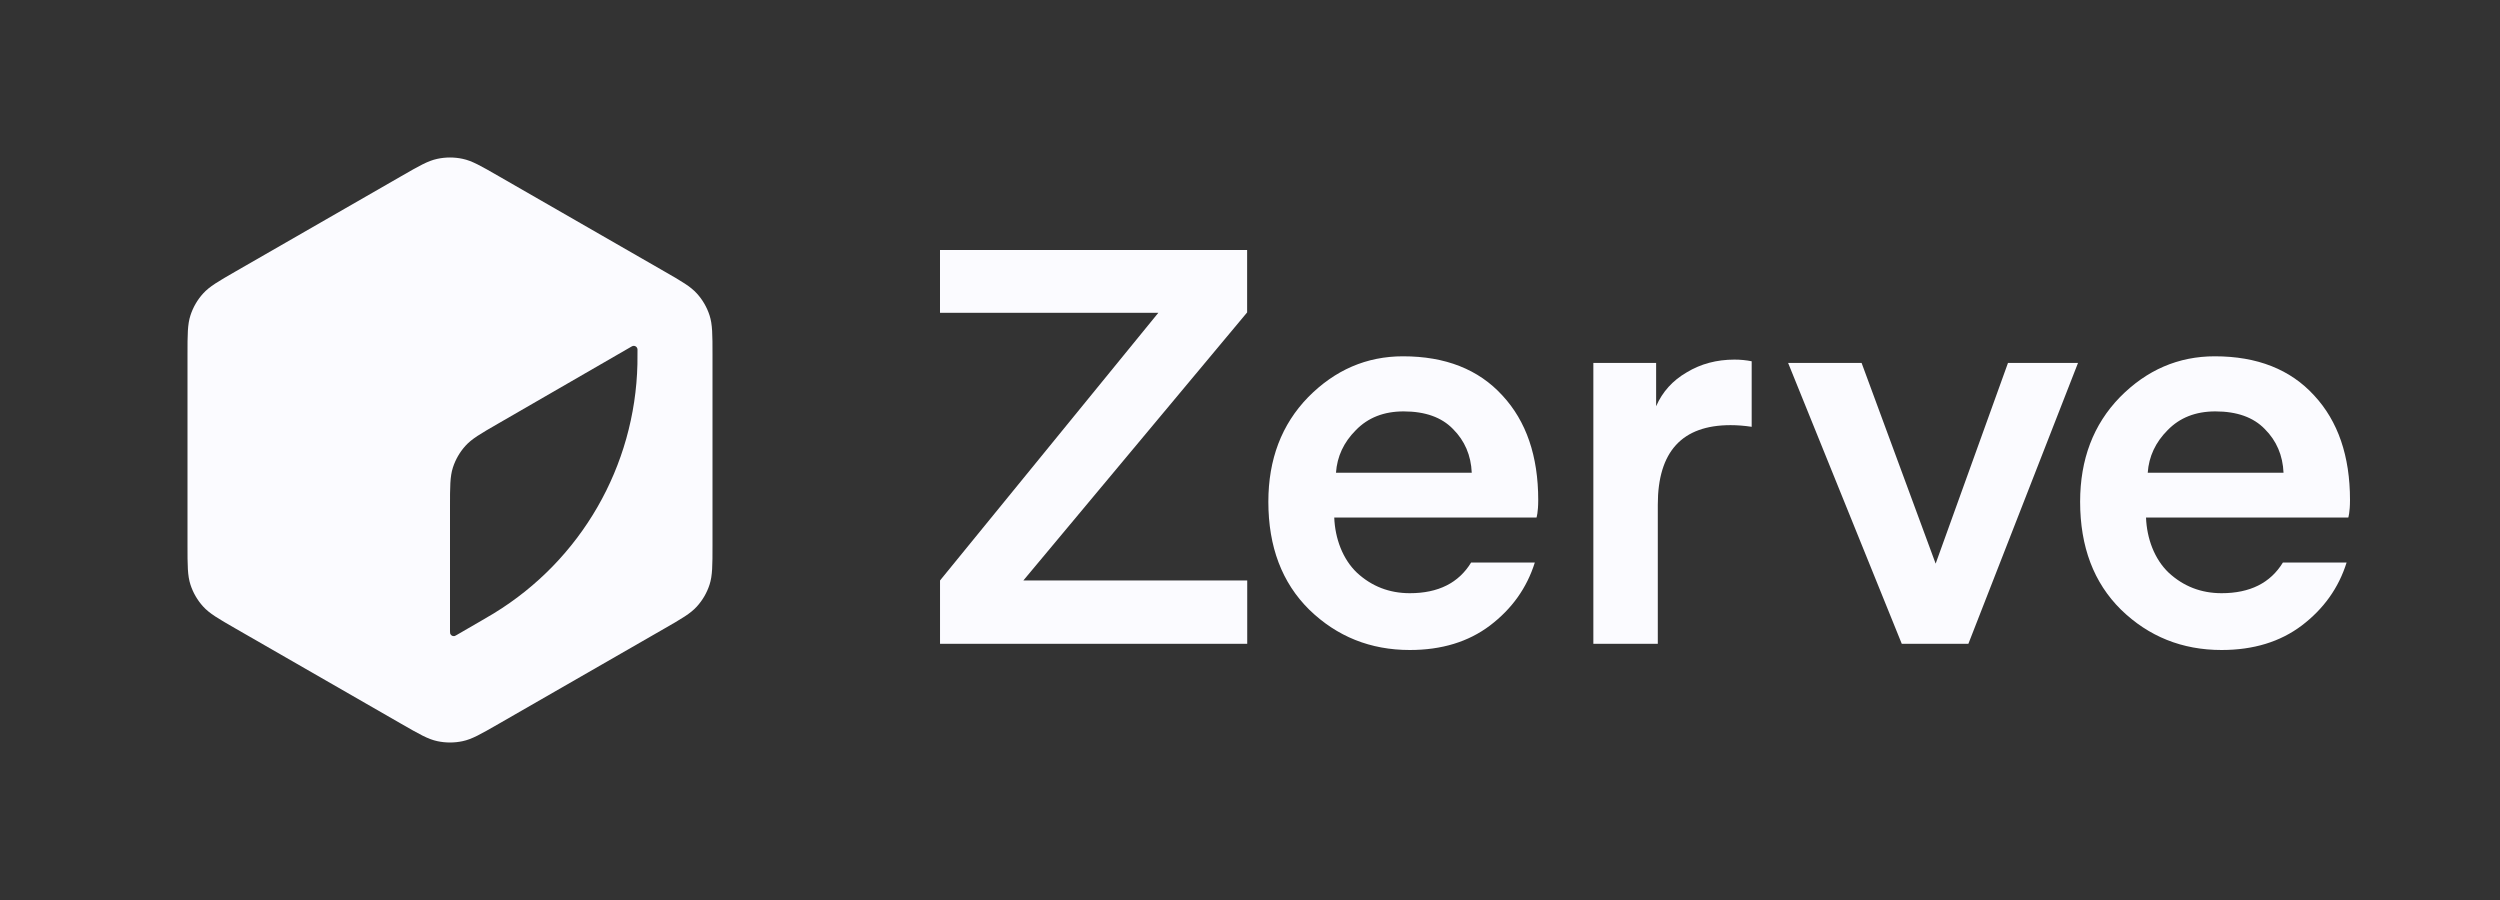
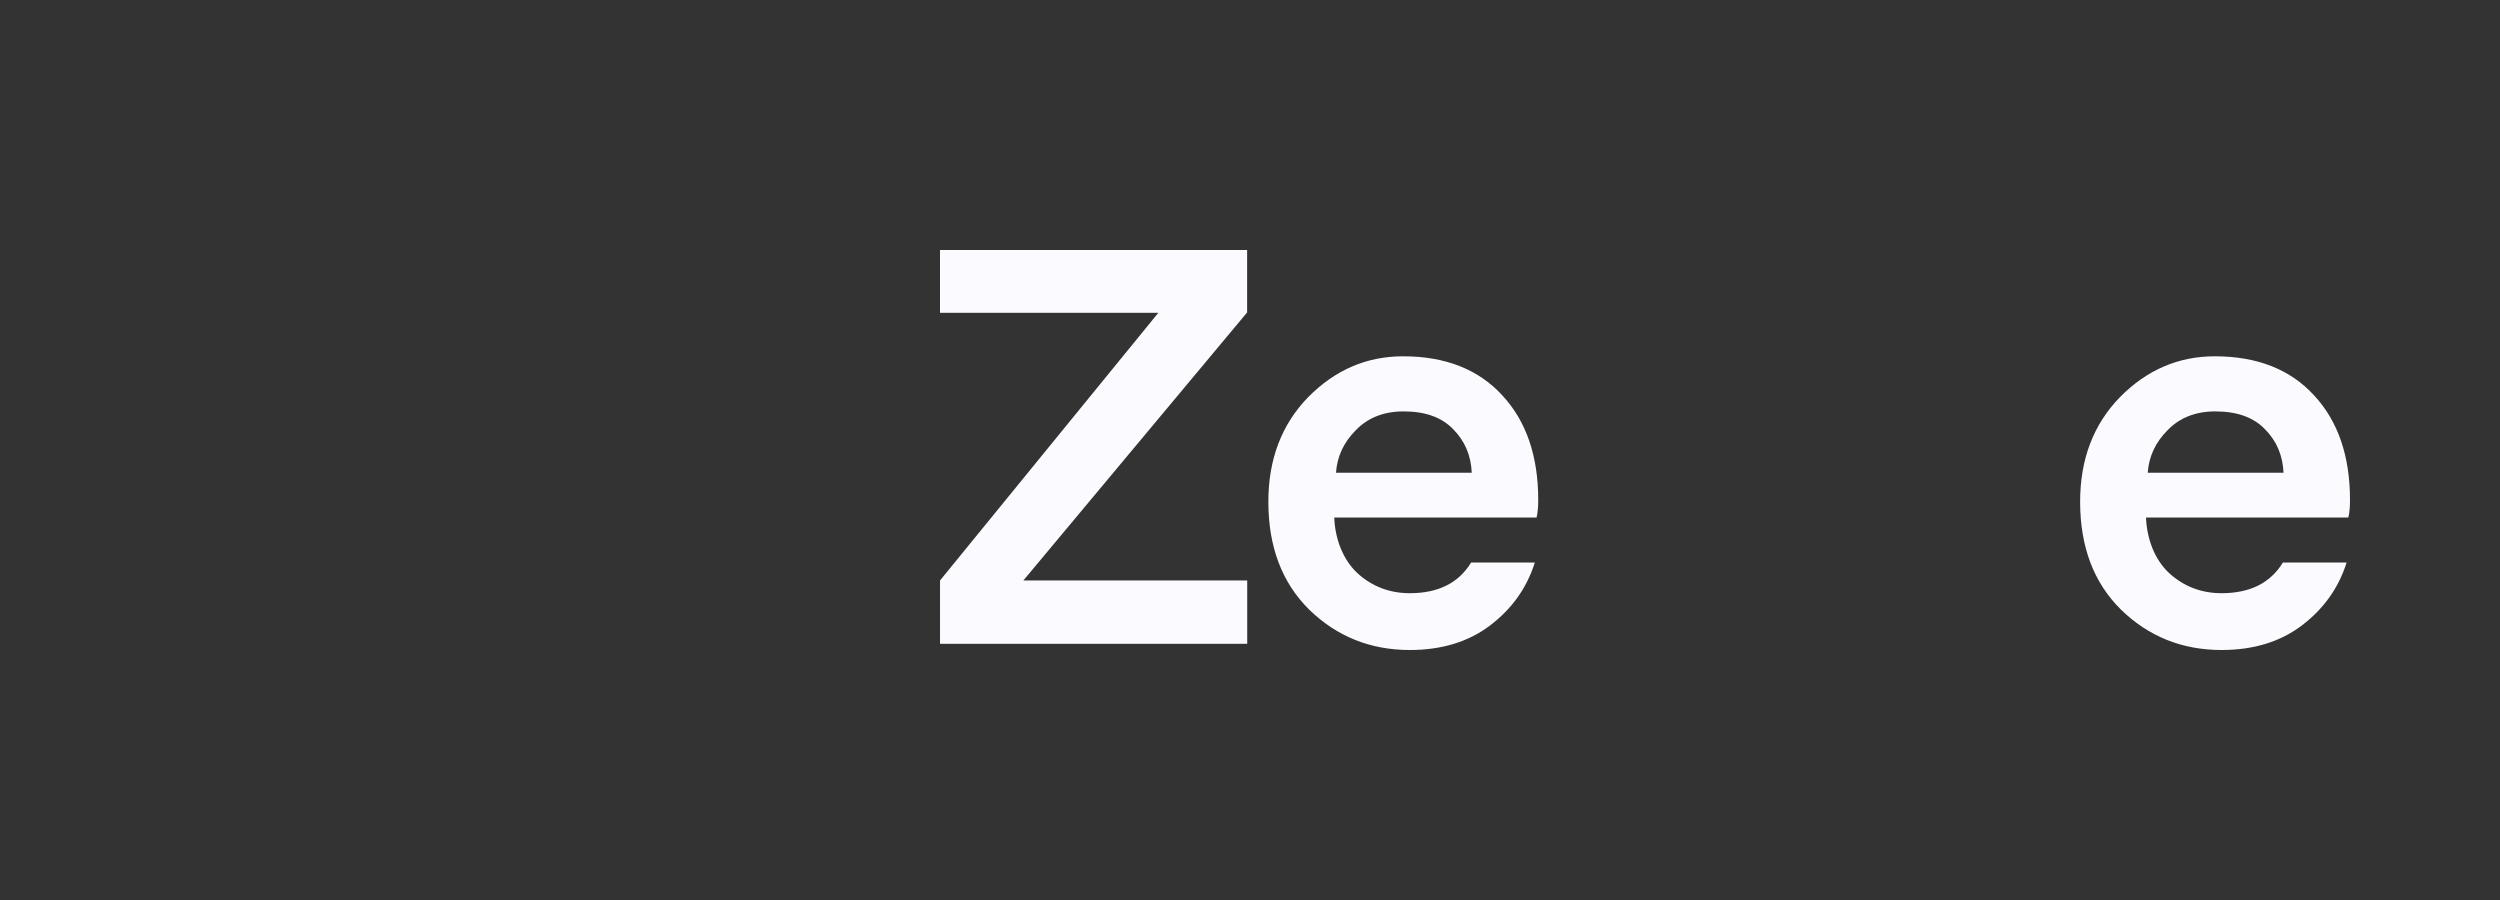
<svg xmlns="http://www.w3.org/2000/svg" width="100" height="36" viewBox="0 0 100 36" fill="none">
  <rect x="0" y="0" width="100" height="36" fill="#333333" stroke="none" />
  <g clip-path="url(#clip0_41_20)">
    <path fill-rule="evenodd" clip-rule="evenodd" d="M17.496 6.353C17.12 6.432 16.767 6.635 16.06 7.042L9.44 10.848C8.733 11.254 8.38 11.457 8.123 11.742C7.895 11.993 7.724 12.289 7.619 12.611C7.5 12.975 7.5 13.381 7.5 14.194V21.806C7.5 22.619 7.5 23.025 7.619 23.389C7.724 23.711 7.895 24.007 8.123 24.258C8.38 24.543 8.733 24.746 9.44 25.152L16.06 28.958C16.767 29.364 17.12 29.568 17.496 29.647C17.828 29.718 18.172 29.718 18.504 29.647C18.88 29.568 19.233 29.364 19.94 28.958L26.56 25.152C27.267 24.746 27.62 24.543 27.877 24.258C28.105 24.007 28.276 23.711 28.381 23.389C28.5 23.025 28.5 22.619 28.5 21.806V14.194C28.5 13.381 28.5 12.975 28.381 12.611C28.276 12.289 28.105 11.993 27.877 11.742C27.62 11.457 27.267 11.254 26.56 10.848L19.94 7.042C19.233 6.635 18.88 6.432 18.504 6.353C18.172 6.282 17.828 6.282 17.496 6.353ZM25.265 13.86L19.92 16.947C19.221 17.35 18.871 17.552 18.616 17.835C18.391 18.085 18.221 18.379 18.117 18.699C18 19.061 18 19.464 18 20.272V25.24C18 25.288 18 25.311 18.004 25.327C18.023 25.413 18.111 25.464 18.195 25.438C18.211 25.433 18.231 25.421 18.272 25.397L19.264 24.822L19.264 24.822C19.513 24.678 19.637 24.605 19.752 24.535C23.24 22.406 25.405 18.648 25.497 14.562C25.5 14.427 25.5 14.284 25.5 13.996C25.5 13.991 25.5 13.987 25.5 13.984C25.5 13.981 25.5 13.979 25.5 13.978C25.495 13.868 25.378 13.801 25.281 13.852C25.278 13.853 25.274 13.855 25.265 13.86Z" fill="#FBFBFF" />
  </g>
-   <path d="M83.12 14.518L78.735 25.752H76.071L71.525 14.518H74.464L77.426 22.546L80.319 14.518H83.12Z" fill="#FBFBFF" />
-   <path d="M70.067 14.451V17.072C69.771 17.028 69.49 17.006 69.223 17.006C67.282 17.006 66.312 18.065 66.312 20.183V25.753H63.734V14.517H66.245V16.25C66.497 15.672 66.905 15.221 67.468 14.895C68.03 14.554 68.667 14.384 69.379 14.384C69.615 14.384 69.845 14.406 70.067 14.451Z" fill="#FBFBFF" />
  <path d="M53.439 18.91H58.87C58.84 18.214 58.59 17.63 58.12 17.161C57.666 16.691 57.007 16.456 56.143 16.456C55.355 16.456 54.719 16.706 54.234 17.206C53.749 17.691 53.484 18.259 53.439 18.91ZM58.845 22.501L61.393 22.501C61.075 23.516 60.476 24.356 59.597 25.023C58.734 25.674 57.666 26 56.393 26C54.817 26 53.477 25.462 52.37 24.387C51.28 23.311 50.734 21.872 50.734 20.069C50.734 18.373 51.264 16.979 52.325 15.888C53.401 14.797 54.666 14.252 56.12 14.252C57.817 14.252 59.143 14.775 60.097 15.82C61.052 16.85 61.529 18.244 61.529 20.001C61.529 20.5 61.461 20.7 61.461 20.7H53.37C53.401 21.533 53.704 22.364 54.279 22.91C54.87 23.455 55.575 23.728 56.393 23.728C57.528 23.728 58.346 23.319 58.845 22.501Z" fill="#FBFBFF" />
  <path d="M85.909 18.91H91.341C91.311 18.214 91.061 17.63 90.591 17.161C90.136 16.691 89.477 16.456 88.614 16.456C87.826 16.456 87.19 16.706 86.705 17.206C86.22 17.691 85.955 18.259 85.909 18.91ZM91.316 22.501L93.864 22.501C93.546 23.516 92.947 24.356 92.068 25.023C91.205 25.674 90.136 26 88.864 26C87.288 26 85.947 25.462 84.841 24.387C83.75 23.311 83.205 21.872 83.205 20.069C83.205 18.373 83.735 16.979 84.796 15.888C85.871 14.797 87.137 14.252 88.591 14.252C90.288 14.252 91.614 14.775 92.568 15.82C93.523 16.85 94 18.244 94 20.001C94 20.5 93.932 20.7 93.932 20.7H85.841C85.871 21.533 86.174 22.364 86.75 22.91C87.341 23.455 88.046 23.728 88.864 23.728C89.999 23.728 90.816 23.319 91.316 22.501Z" fill="#FBFBFF" />
  <path d="M49.889 25.752H37.601V23.219L46.334 12.511H37.6V10H49.885V12.497L40.934 23.219H49.889V25.752Z" fill="#FBFBFF" />
  <defs>
    <clipPath id="clip0_41_20">
-       <rect width="24" height="24" fill="white" transform="translate(6 6)" />
-     </clipPath>
+       </clipPath>
  </defs>
</svg>